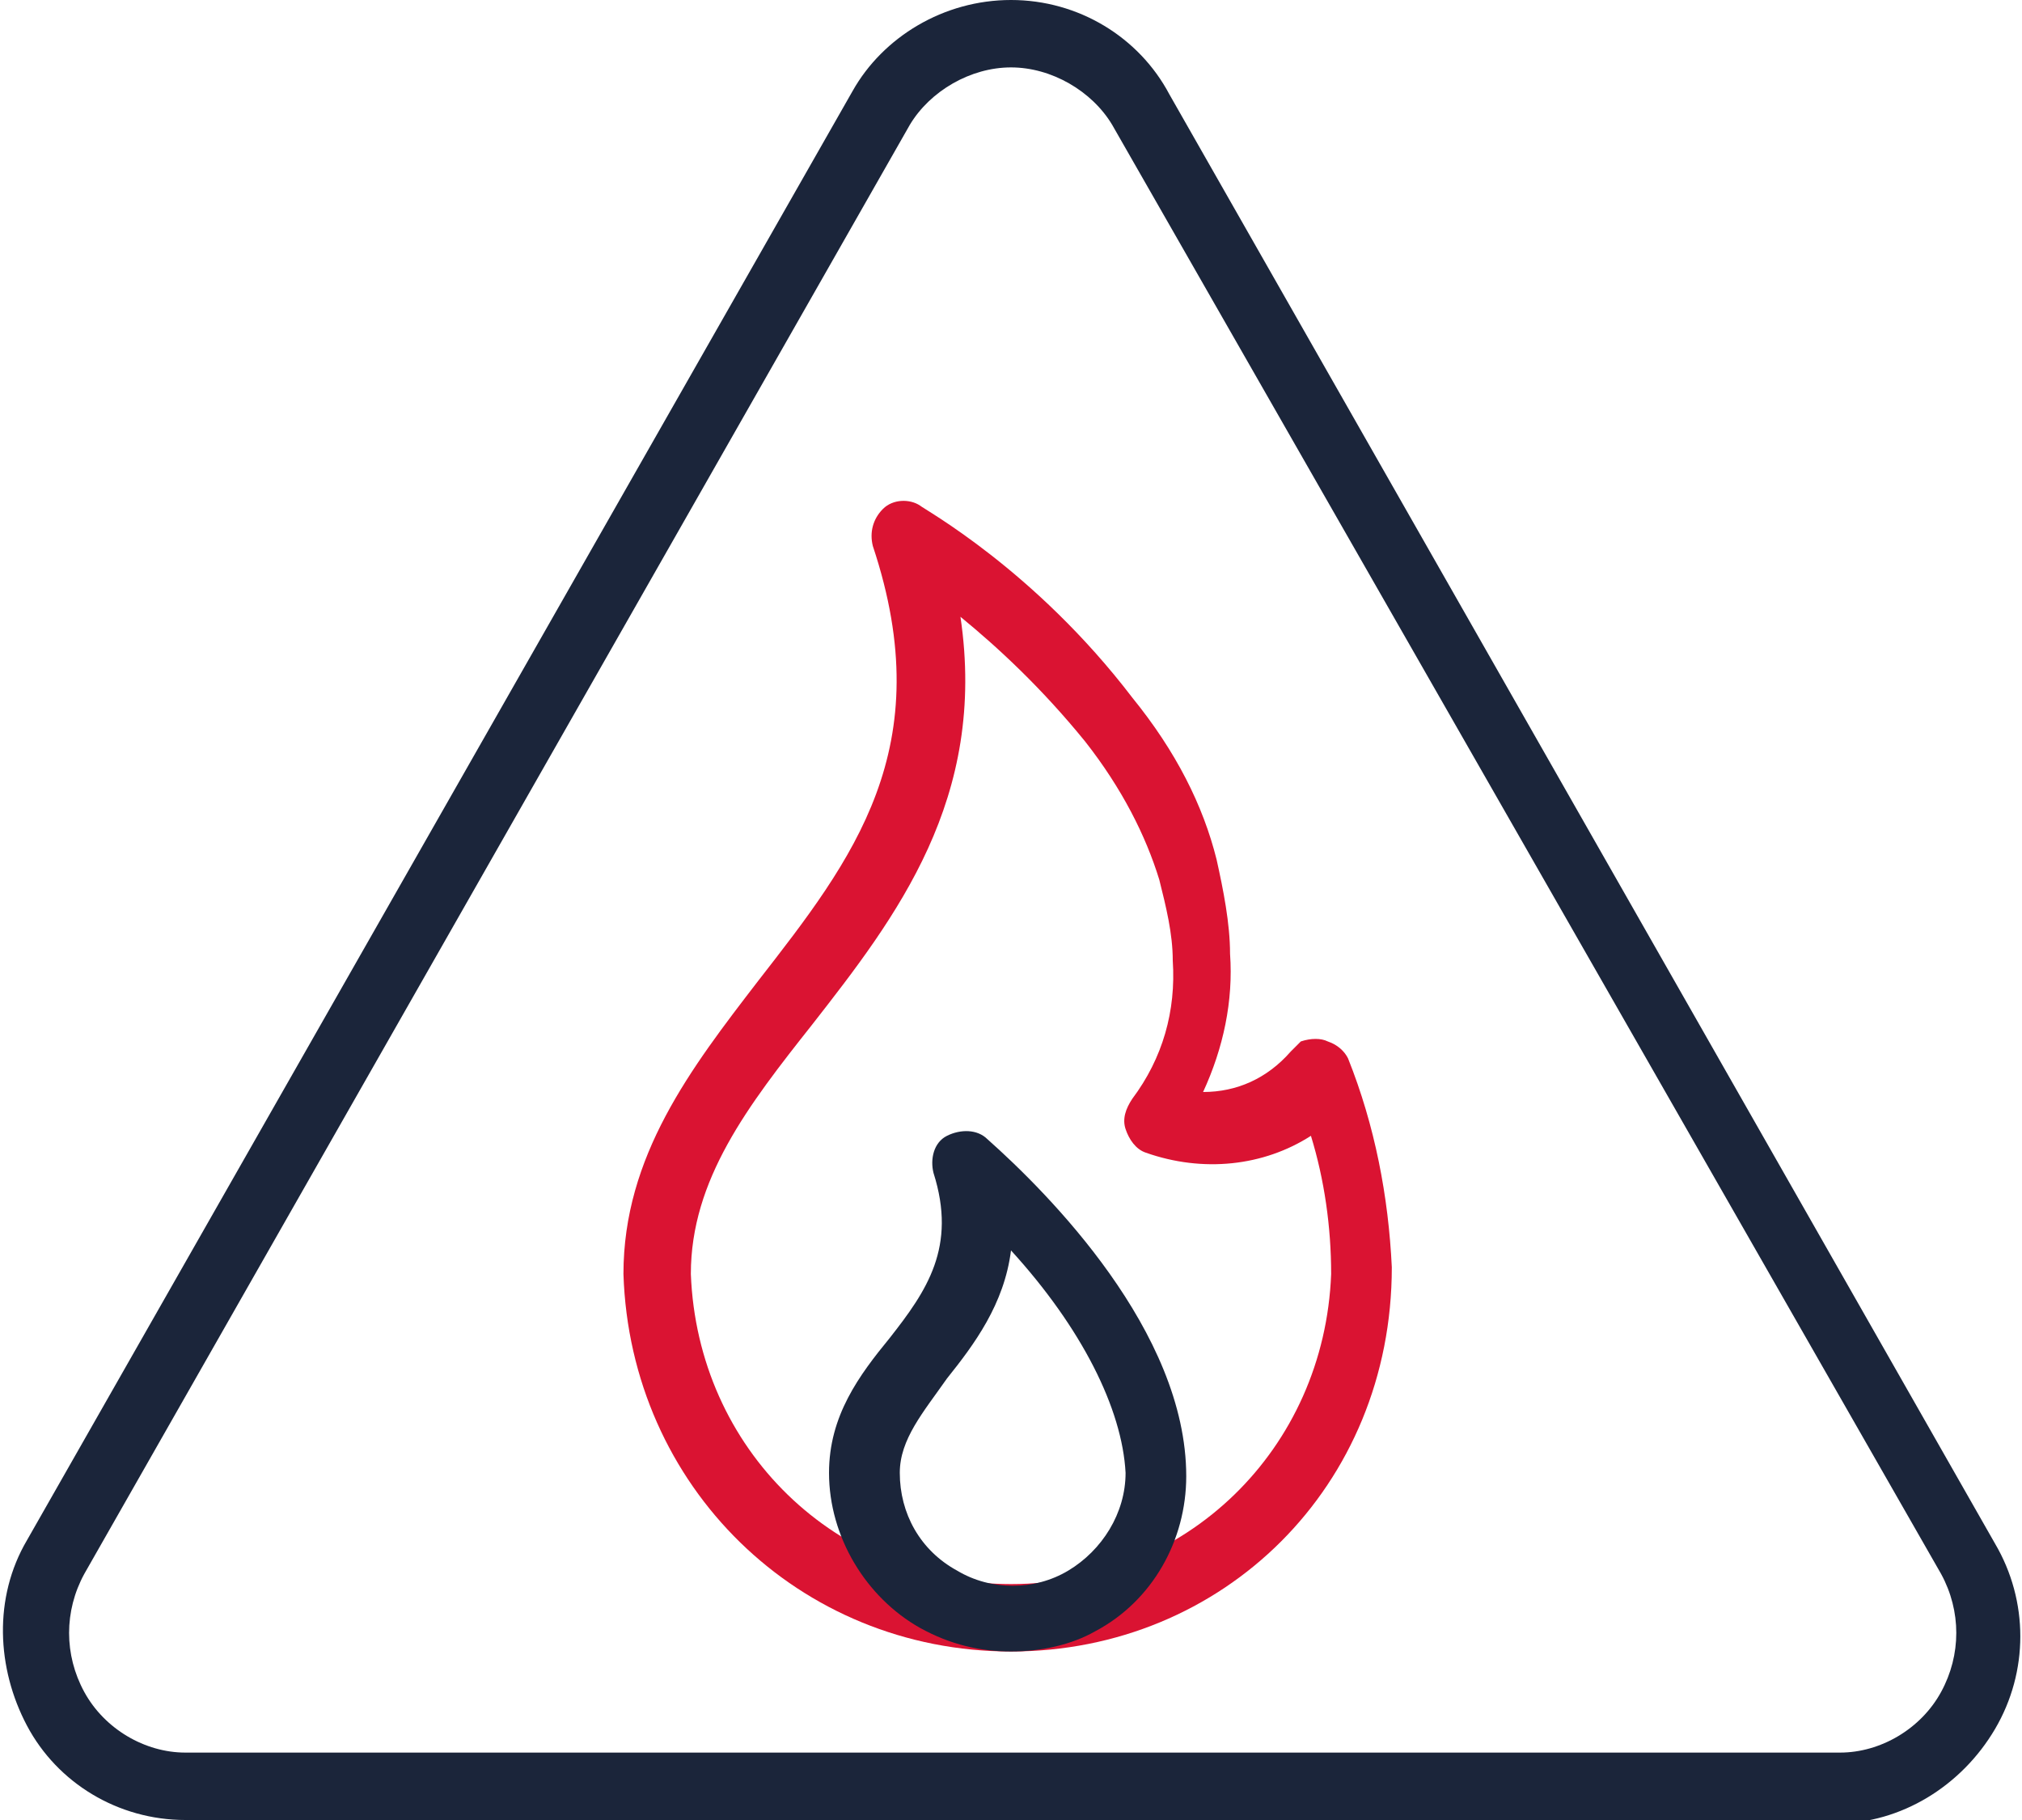
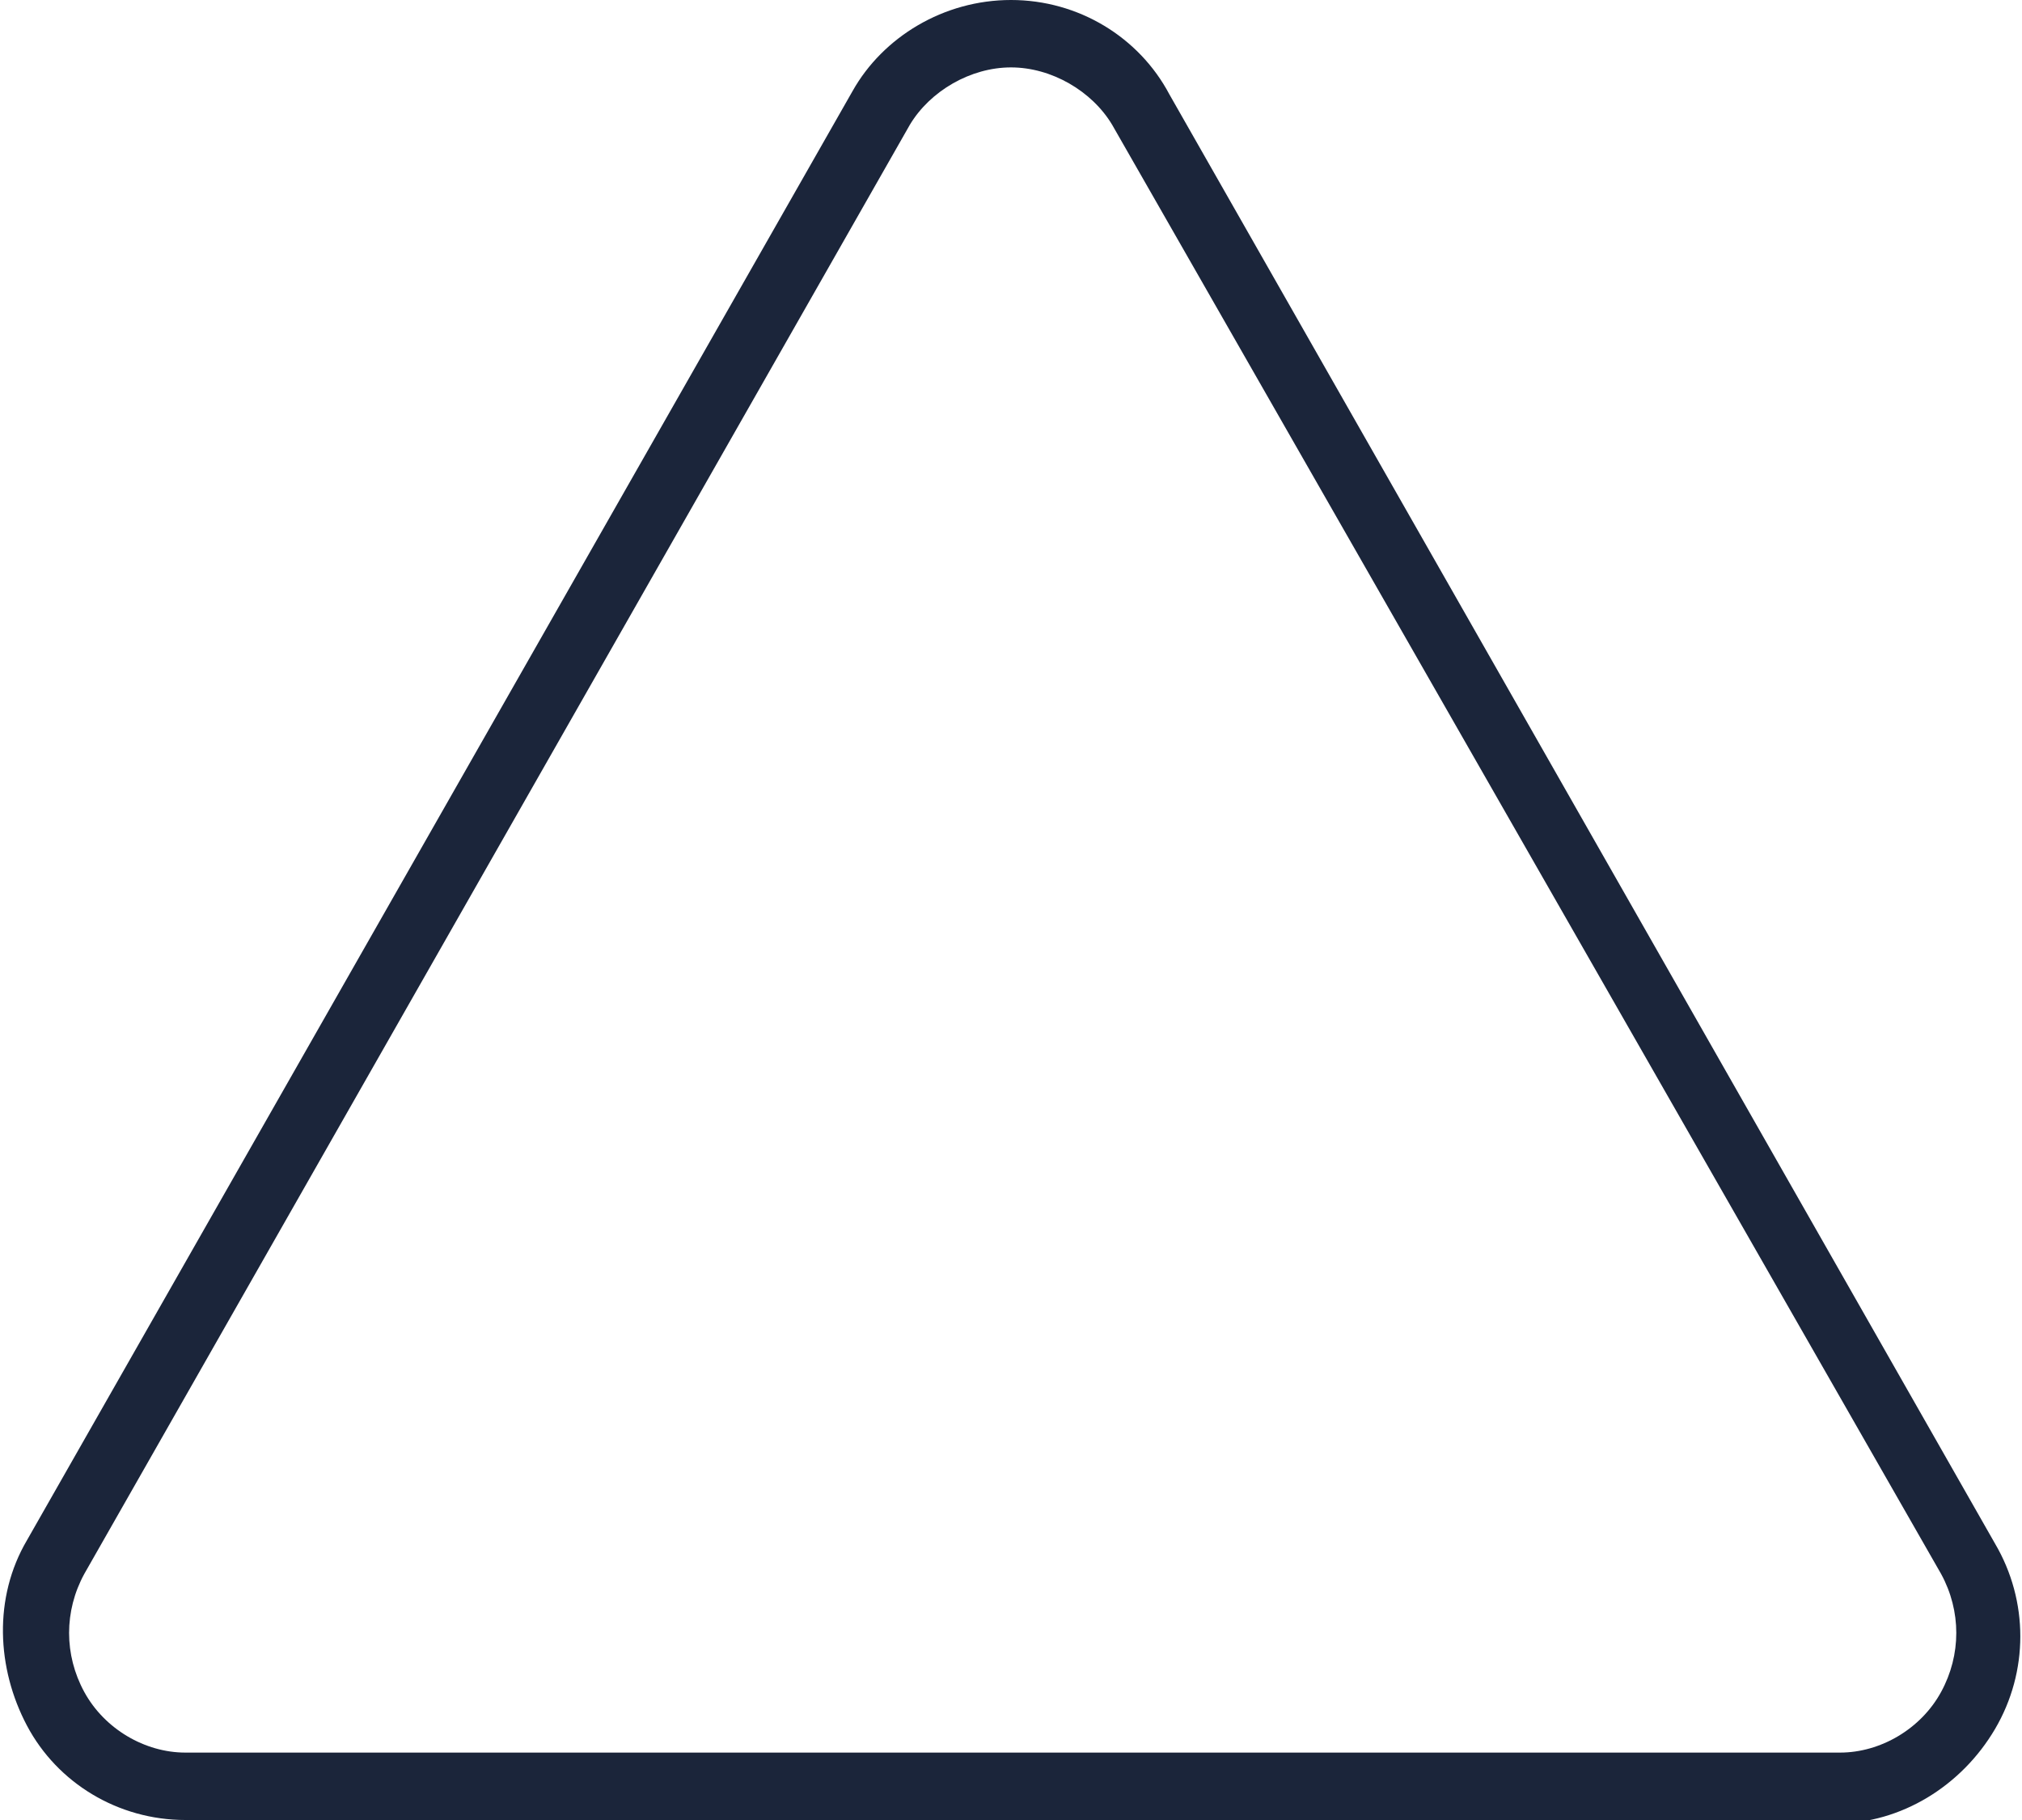
<svg xmlns="http://www.w3.org/2000/svg" viewBox="0 0 60 54">
-   <path d="m30 49c-6.3 0-11.3-4.9-11.5-11.2 0-3.5 2-6.1 4-8.7 2.8-3.6 5.4-6.9 3.4-12.9-.1-.4 0-.8.3-1.1s.8-.3 1.1-.1c.1.1 3.4 1.9 6.3 5.7 1.3 1.6 2.1 3.2 2.5 4.8.2.9.4 1.9.4 2.8.1 1.4-.2 2.8-.8 4.1 1 0 1.9-.4 2.6-1.2.1-.1.2-.2.3-.3.3-.1.6-.1.8 0 .3.1.5.3.6.5.8 2 1.2 4.1 1.3 6.2 0 6.5-5 11.4-11.3 11.4zm-1.5-30.7c.8 5.4-1.9 8.9-4.4 12.1-1.9 2.4-3.6 4.6-3.6 7.4.2 5.2 4.3 9.2 9.5 9.2s9.3-4 9.5-9.2c0-1.4-.2-2.8-.6-4.1-1.4.9-3.2 1.1-4.9.5-.3-.1-.5-.4-.6-.7s0-.6.2-.9c.9-1.2 1.3-2.6 1.2-4.1 0-.8-.2-1.6-.4-2.4-.4-1.3-1.1-2.7-2.2-4.1-1.3-1.6-2.6-2.8-3.7-3.7z" fill="#da1332" />
  <g fill="#1b253a">
-     <path d="m30 49c-.9 0-1.8-.2-2.7-.7-1.6-.9-2.7-2.7-2.7-4.6 0-1.7.9-2.9 1.8-4 1.1-1.4 2-2.7 1.3-4.9-.1-.4 0-.9.4-1.1s.9-.2 1.2.1c1.8 1.6 5.9 5.7 5.9 10 0 1.9-1 3.7-2.7 4.6-.7.4-1.6.6-2.5.6zm0-11.9c-.2 1.6-1.1 2.8-1.9 3.8-.7 1-1.4 1.8-1.4 2.8 0 1.2.6 2.3 1.7 2.9 1 .6 2.3.6 3.3 0s1.7-1.7 1.7-2.9c-.1-1.9-1.3-4.3-3.4-6.6z" />
    <path d="m5.5 54c-2 0-3.8-1.1-4.7-2.8s-1-3.8 0-5.5l24.5-43c.9-1.6 2.7-2.7 4.7-2.7s3.8 1.1 4.7 2.8l24.5 43c1 1.7 1 3.8 0 5.5s-2.8 2.8-4.7 2.8h-49zm24.5-52c-1.2 0-2.4.7-3 1.7l-24.5 43c-.6 1.1-.6 2.4 0 3.5s1.8 1.8 3 1.8h49.1c1.2 0 2.4-.7 3-1.8s.6-2.4 0-3.5l-24.6-43c-.6-1-1.8-1.7-3-1.7z" />
  </g>
</svg>